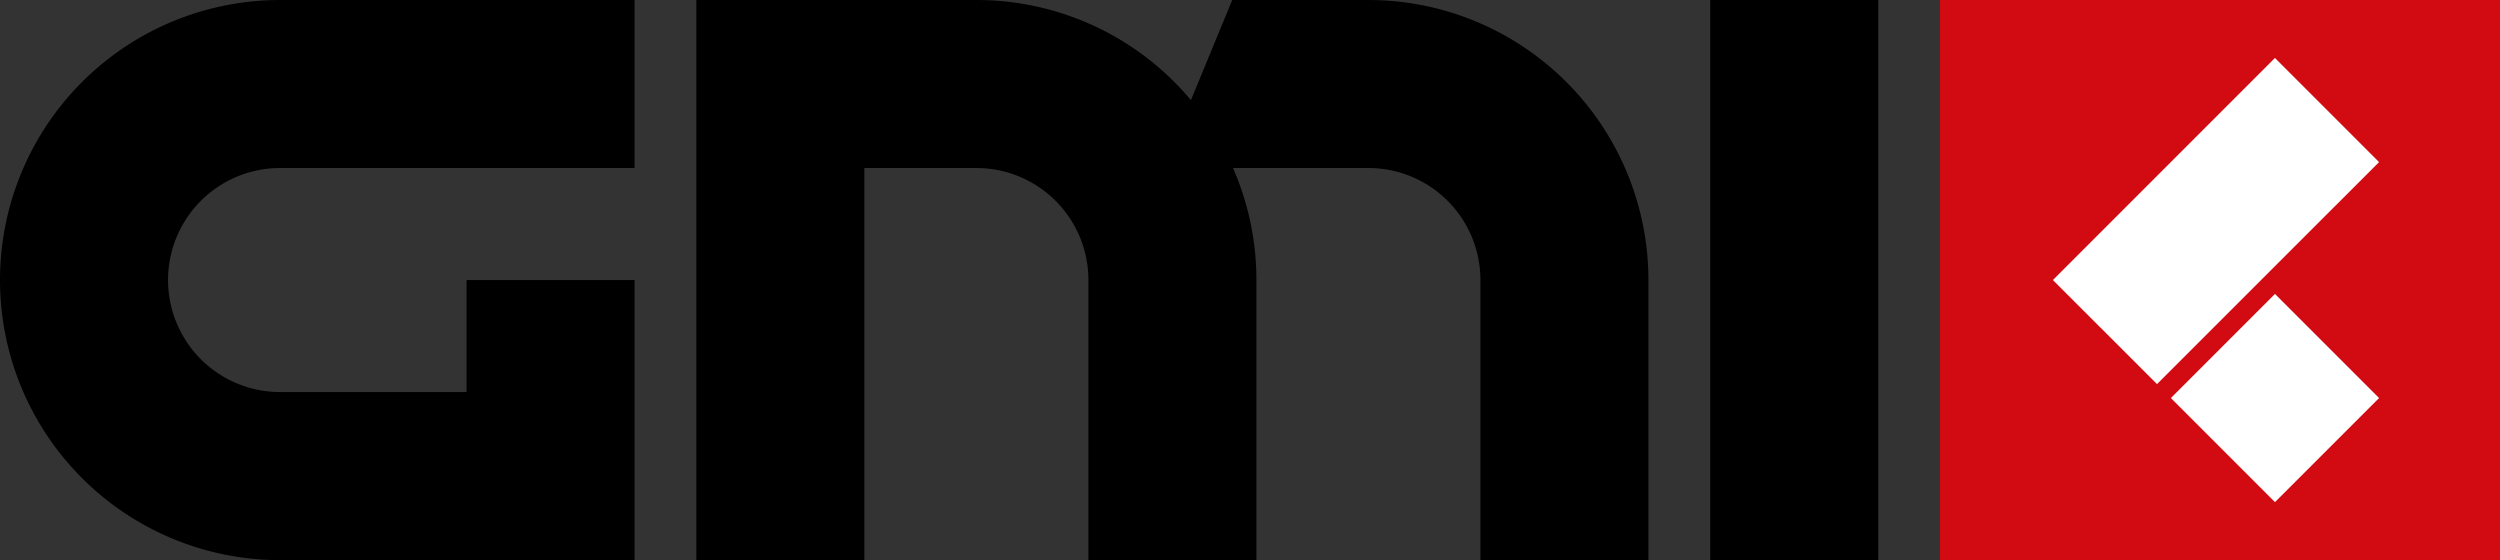
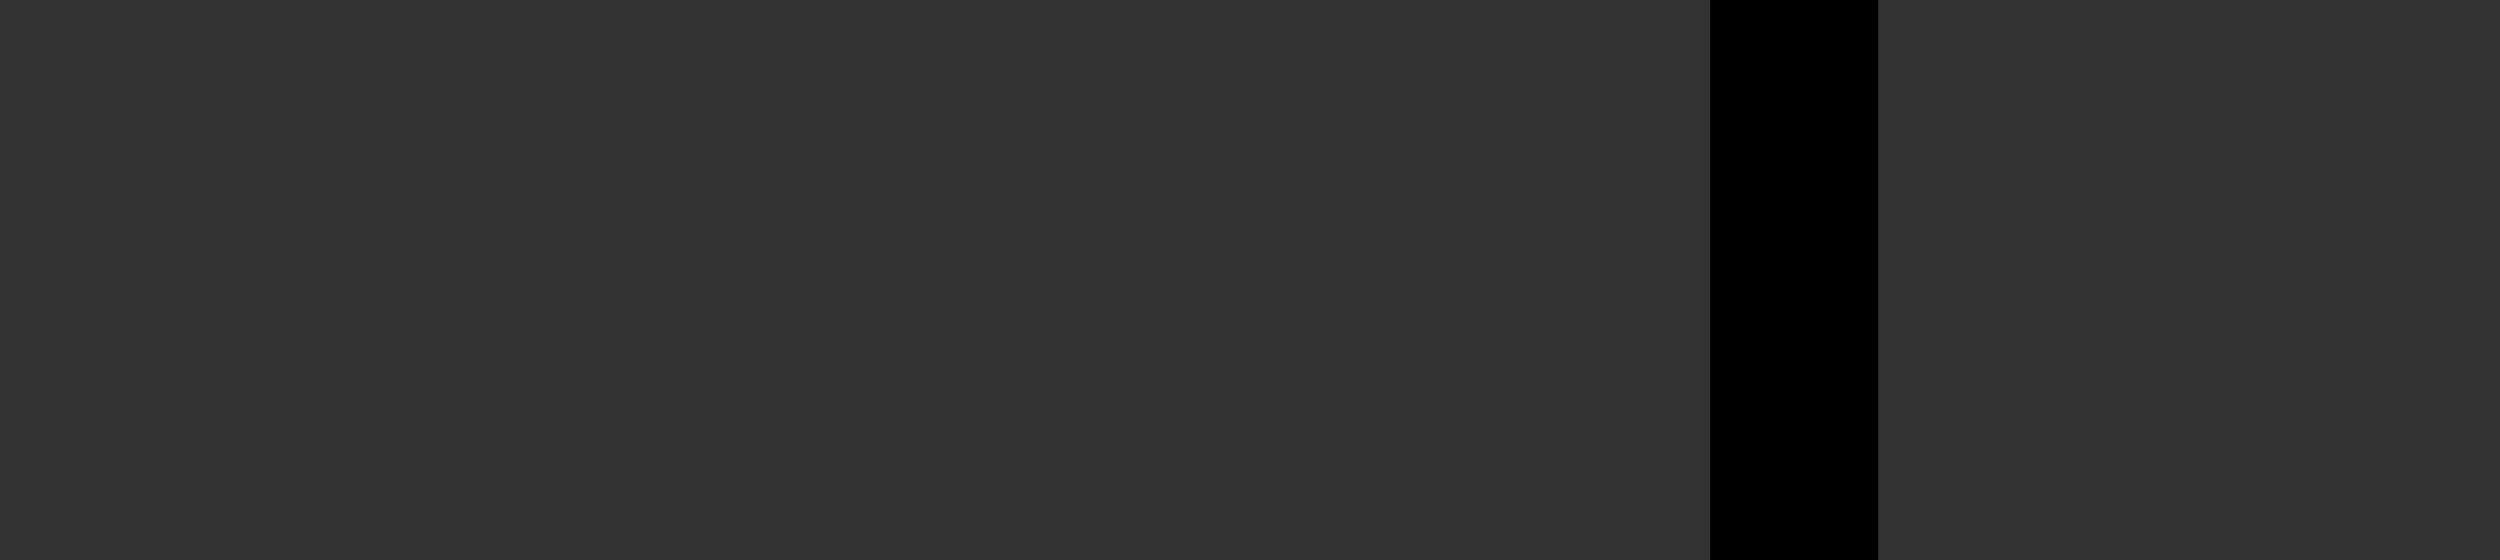
<svg xmlns="http://www.w3.org/2000/svg" width="175.862" height="39.396" viewBox="0 0 175.862 39.396" class="svg-logo">
  <rect x="0" y="0" width="175.862" height="39.396" fill="#333333" stroke="none" />
  <defs>
    <clipPath id="clip-path">
-       <rect id="Rectangle_11" data-name="Rectangle 11" width="175.862" height="39.395" fill="none" />
-     </clipPath>
+       </clipPath>
  </defs>
  <g id="Group_4" data-name="Group 4" transform="translate(0 0)">
    <g id="arrow" transform="translate(0 0)">
-       <rect id="Rectangle_12" data-name="Rectangle 12" width="36" height="37" transform="translate(138 0.746)" fill="#fff" />
-       <path id="Path_17" data-name="Path 17" d="M104.229,28l7.322-7.324L118.875,28l-7.324,7.322Zm-8.3-8.3,15.62-15.622,7.324,7.324L103.253,27.02ZM87.987,39.4h39.394V0H87.987Z" transform="translate(48.481 0)" fill="#d20a11" />
-     </g>
+       </g>
    <g id="letters" data-name="Group 3" transform="translate(0 0)">
      <g id="Group_2" data-name="Group 2" clip-path="url(#clip-path)">
-         <path id="Path_18" data-name="Path 18" d="M44.639,11.819H19.7a7.879,7.879,0,0,0,0,15.758H32.821V19.7H44.639V39.4H19.7A19.7,19.7,0,0,1,19.7,0H44.639Z" transform="translate(0 0.001)" fill="#000" />
-         <path id="Path_19" data-name="Path 19" d="M69.335,11.819h9.523A7.879,7.879,0,0,1,86.738,19.7V39.4H98.555V19.7A19.7,19.7,0,0,0,78.858,0H69.278L66.373,7.043A19.653,19.653,0,0,0,51.282,0h-19.7V39.4H43.4V11.819h7.879A7.878,7.878,0,0,1,59.161,19.7V39.4H70.979V19.7a19.624,19.624,0,0,0-1.644-7.879" transform="translate(17.403 0.001)" fill="#000" />
-       </g>
+         </g>
      <rect id="Rectangle_10" data-name="Rectangle 10" width="11.819" height="39.395" transform="translate(120.305 0)" fill="#000" />
    </g>
  </g>
</svg>